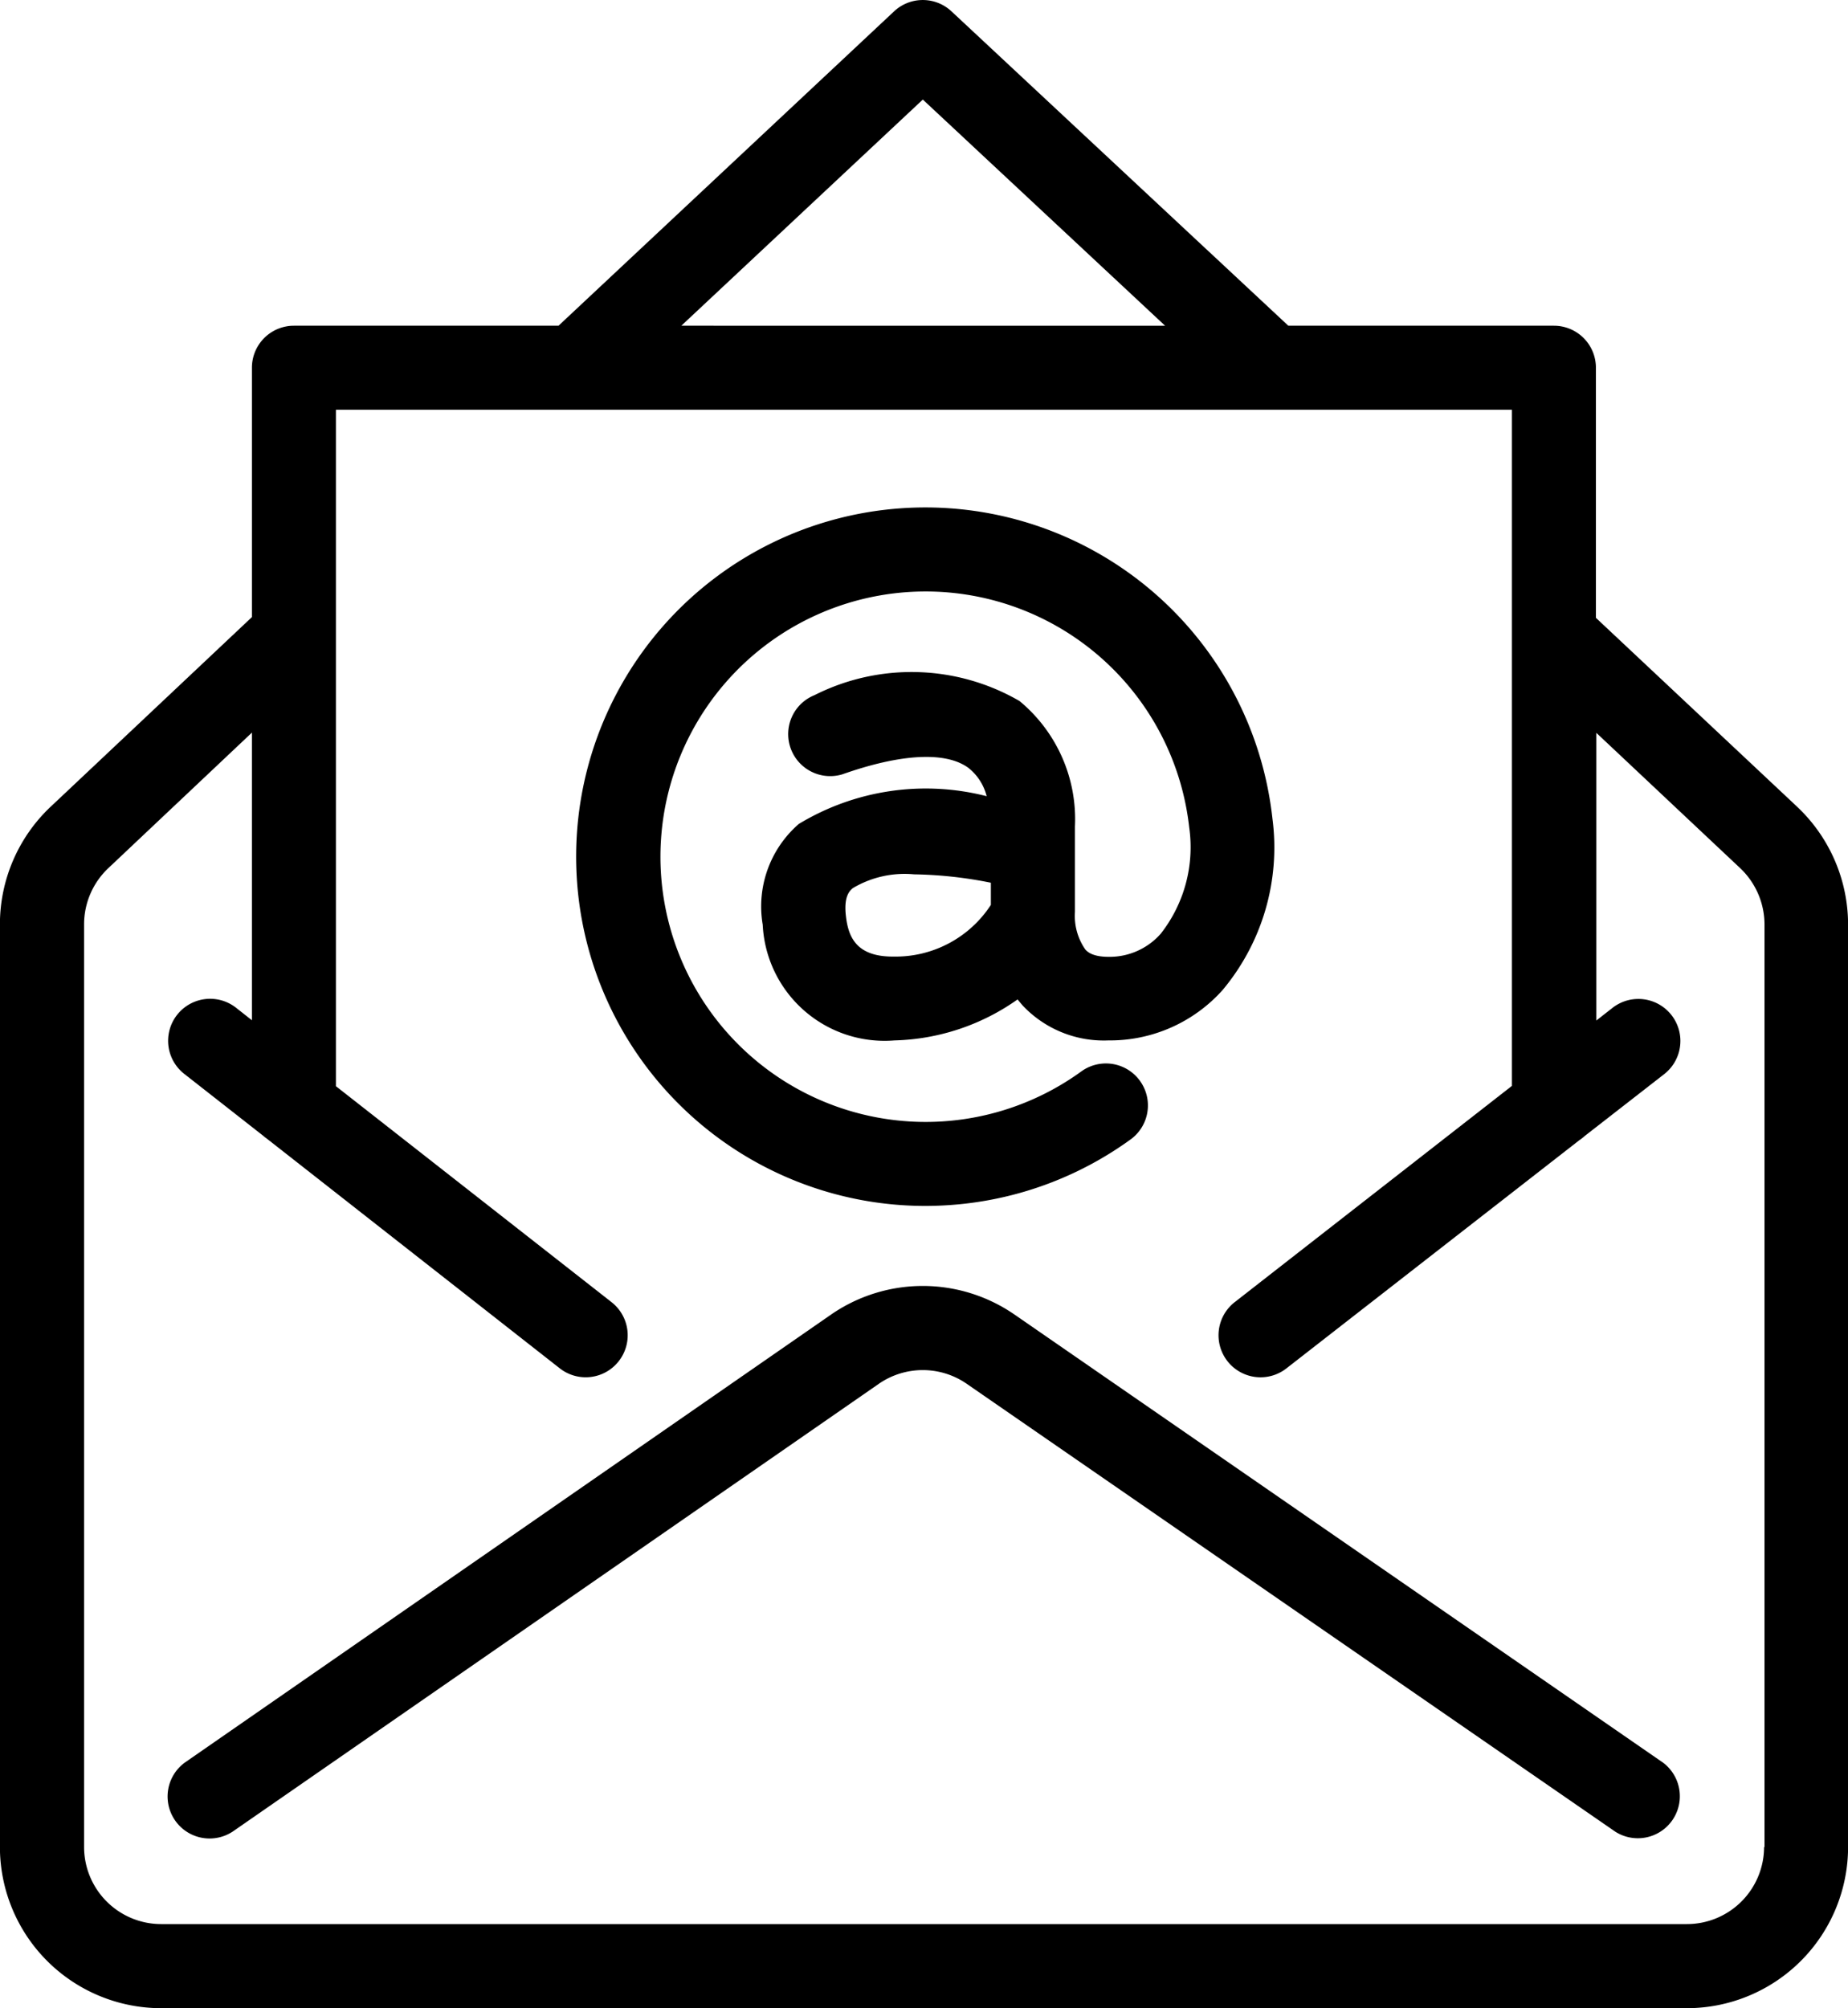
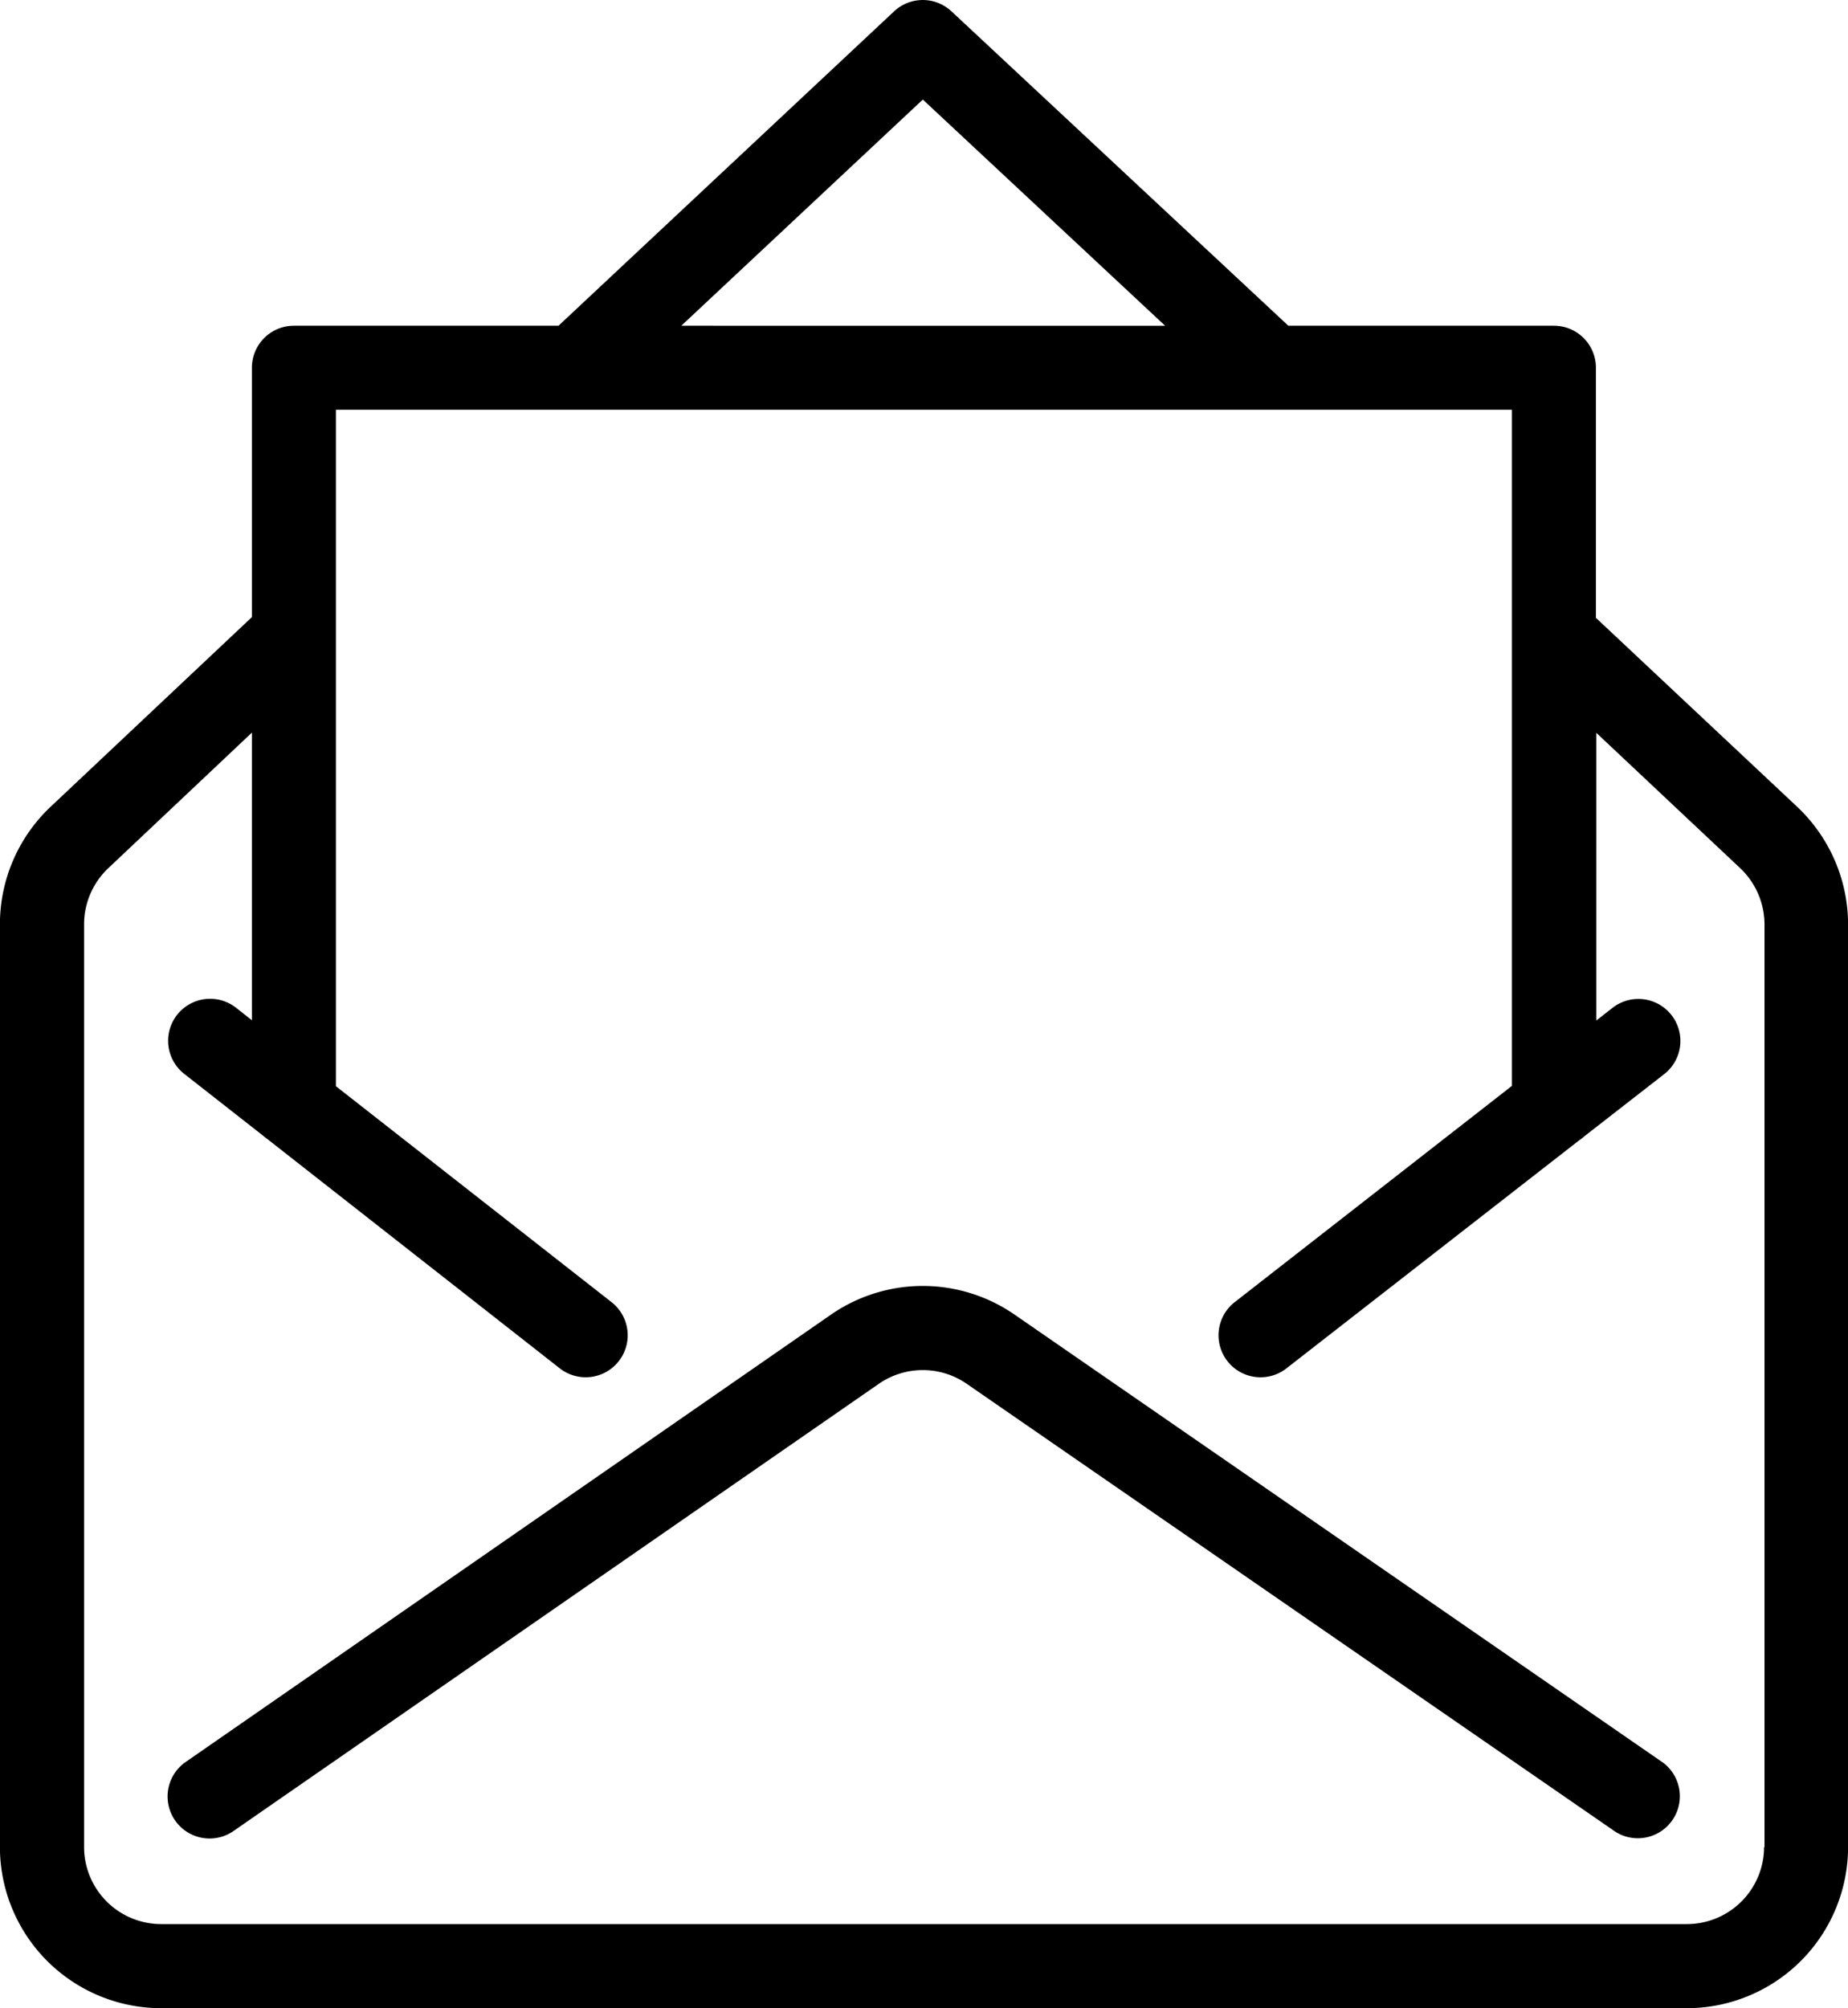
<svg xmlns="http://www.w3.org/2000/svg" width="22" height="23.903" viewBox="0 0 22 23.903">
  <g id="email-mail-inbox-incoming" transform="translate(-0.963 -0.146)">
    <path id="Path_31348" data-name="Path 31348" d="M13.039,15.792a1.921,1.921,0,0,0-2.181,0L3.164,21.125a.5.5,0,0,0,.569.822l7.694-5.331a.92.92,0,0,1,1.043,0l7.724,5.333a.5.5,0,0,0,.568-.822Z" />
    <path id="Path_31349" data-name="Path 31349" d="M22.36,9.751,19.962,7.5V4.523a.5.5,0,0,0-.5-.5H16.3L12.29.281a.5.5,0,0,0-.683,0L7.612,4.023H4.462a.5.5,0,0,0-.5.5V7.491l-2.4,2.261a1.925,1.925,0,0,0-.6,1.395V22.132a1.92,1.92,0,0,0,1.917,1.917H21.046a1.92,1.92,0,0,0,1.918-1.917V11.148A1.929,1.929,0,0,0,22.36,9.751ZM11.949,1.331l2.884,2.692H9.074Zm10.015,20.8a.919.919,0,0,1-.918.917H2.881a.918.918,0,0,1-.917-.917V11.147a.92.92,0,0,1,.288-.667l1.71-1.614v3.424l-.189-.149a.5.5,0,0,0-.617.787l.948.743c.011.012.025.019.037.029l3.486,2.733a.5.5,0,0,0,.617-.787L4.962,13.075V5.023h14v8.048l-3.3,2.574a.5.5,0,0,0,.615.789l3.487-2.716a.489.489,0,0,0,.064-.05l.947-.737a.5.5,0,0,0-.615-.789l-.193.151V8.869l1.713,1.611a.925.925,0,0,1,.289.669V22.132Z" />
-     <path id="Path_31350" data-name="Path 31350" d="M11.976,14.5a4.267,4.267,0,0,0,.458-.025,4.158,4.158,0,0,0,2-.775.5.5,0,0,0-.59-.807,3.157,3.157,0,1,1,1.276-2.9,1.669,1.669,0,0,1-.338,1.266.811.811,0,0,1-.621.276c-.2,0-.258-.066-.278-.088A.7.7,0,0,1,13.76,11c0-.007,0-.013,0-.02s0-.015,0-.023V9.983A1.824,1.824,0,0,0,13.1,8.49a2.564,2.564,0,0,0-2.44-.07.5.5,0,0,0,.333.942c.7-.247,1.233-.273,1.5-.075a.625.625,0,0,1,.216.336,2.92,2.92,0,0,0-2.236.33,1.3,1.3,0,0,0-.43,1.2,1.452,1.452,0,0,0,1.567,1.377,2.649,2.649,0,0,0,1.467-.488c.021.025.041.05.063.075a1.327,1.327,0,0,0,1.017.413,1.8,1.8,0,0,0,1.361-.6,2.645,2.645,0,0,0,.593-2.041A4.157,4.157,0,1,0,11.976,14.5ZM11.6,11.532h-.009c-.444,0-.531-.246-.558-.486s.05-.3.083-.329a1.206,1.206,0,0,1,.728-.164,4.973,4.973,0,0,1,.915.1v.264A1.354,1.354,0,0,1,11.6,11.532Z" />
  </g>
</svg>